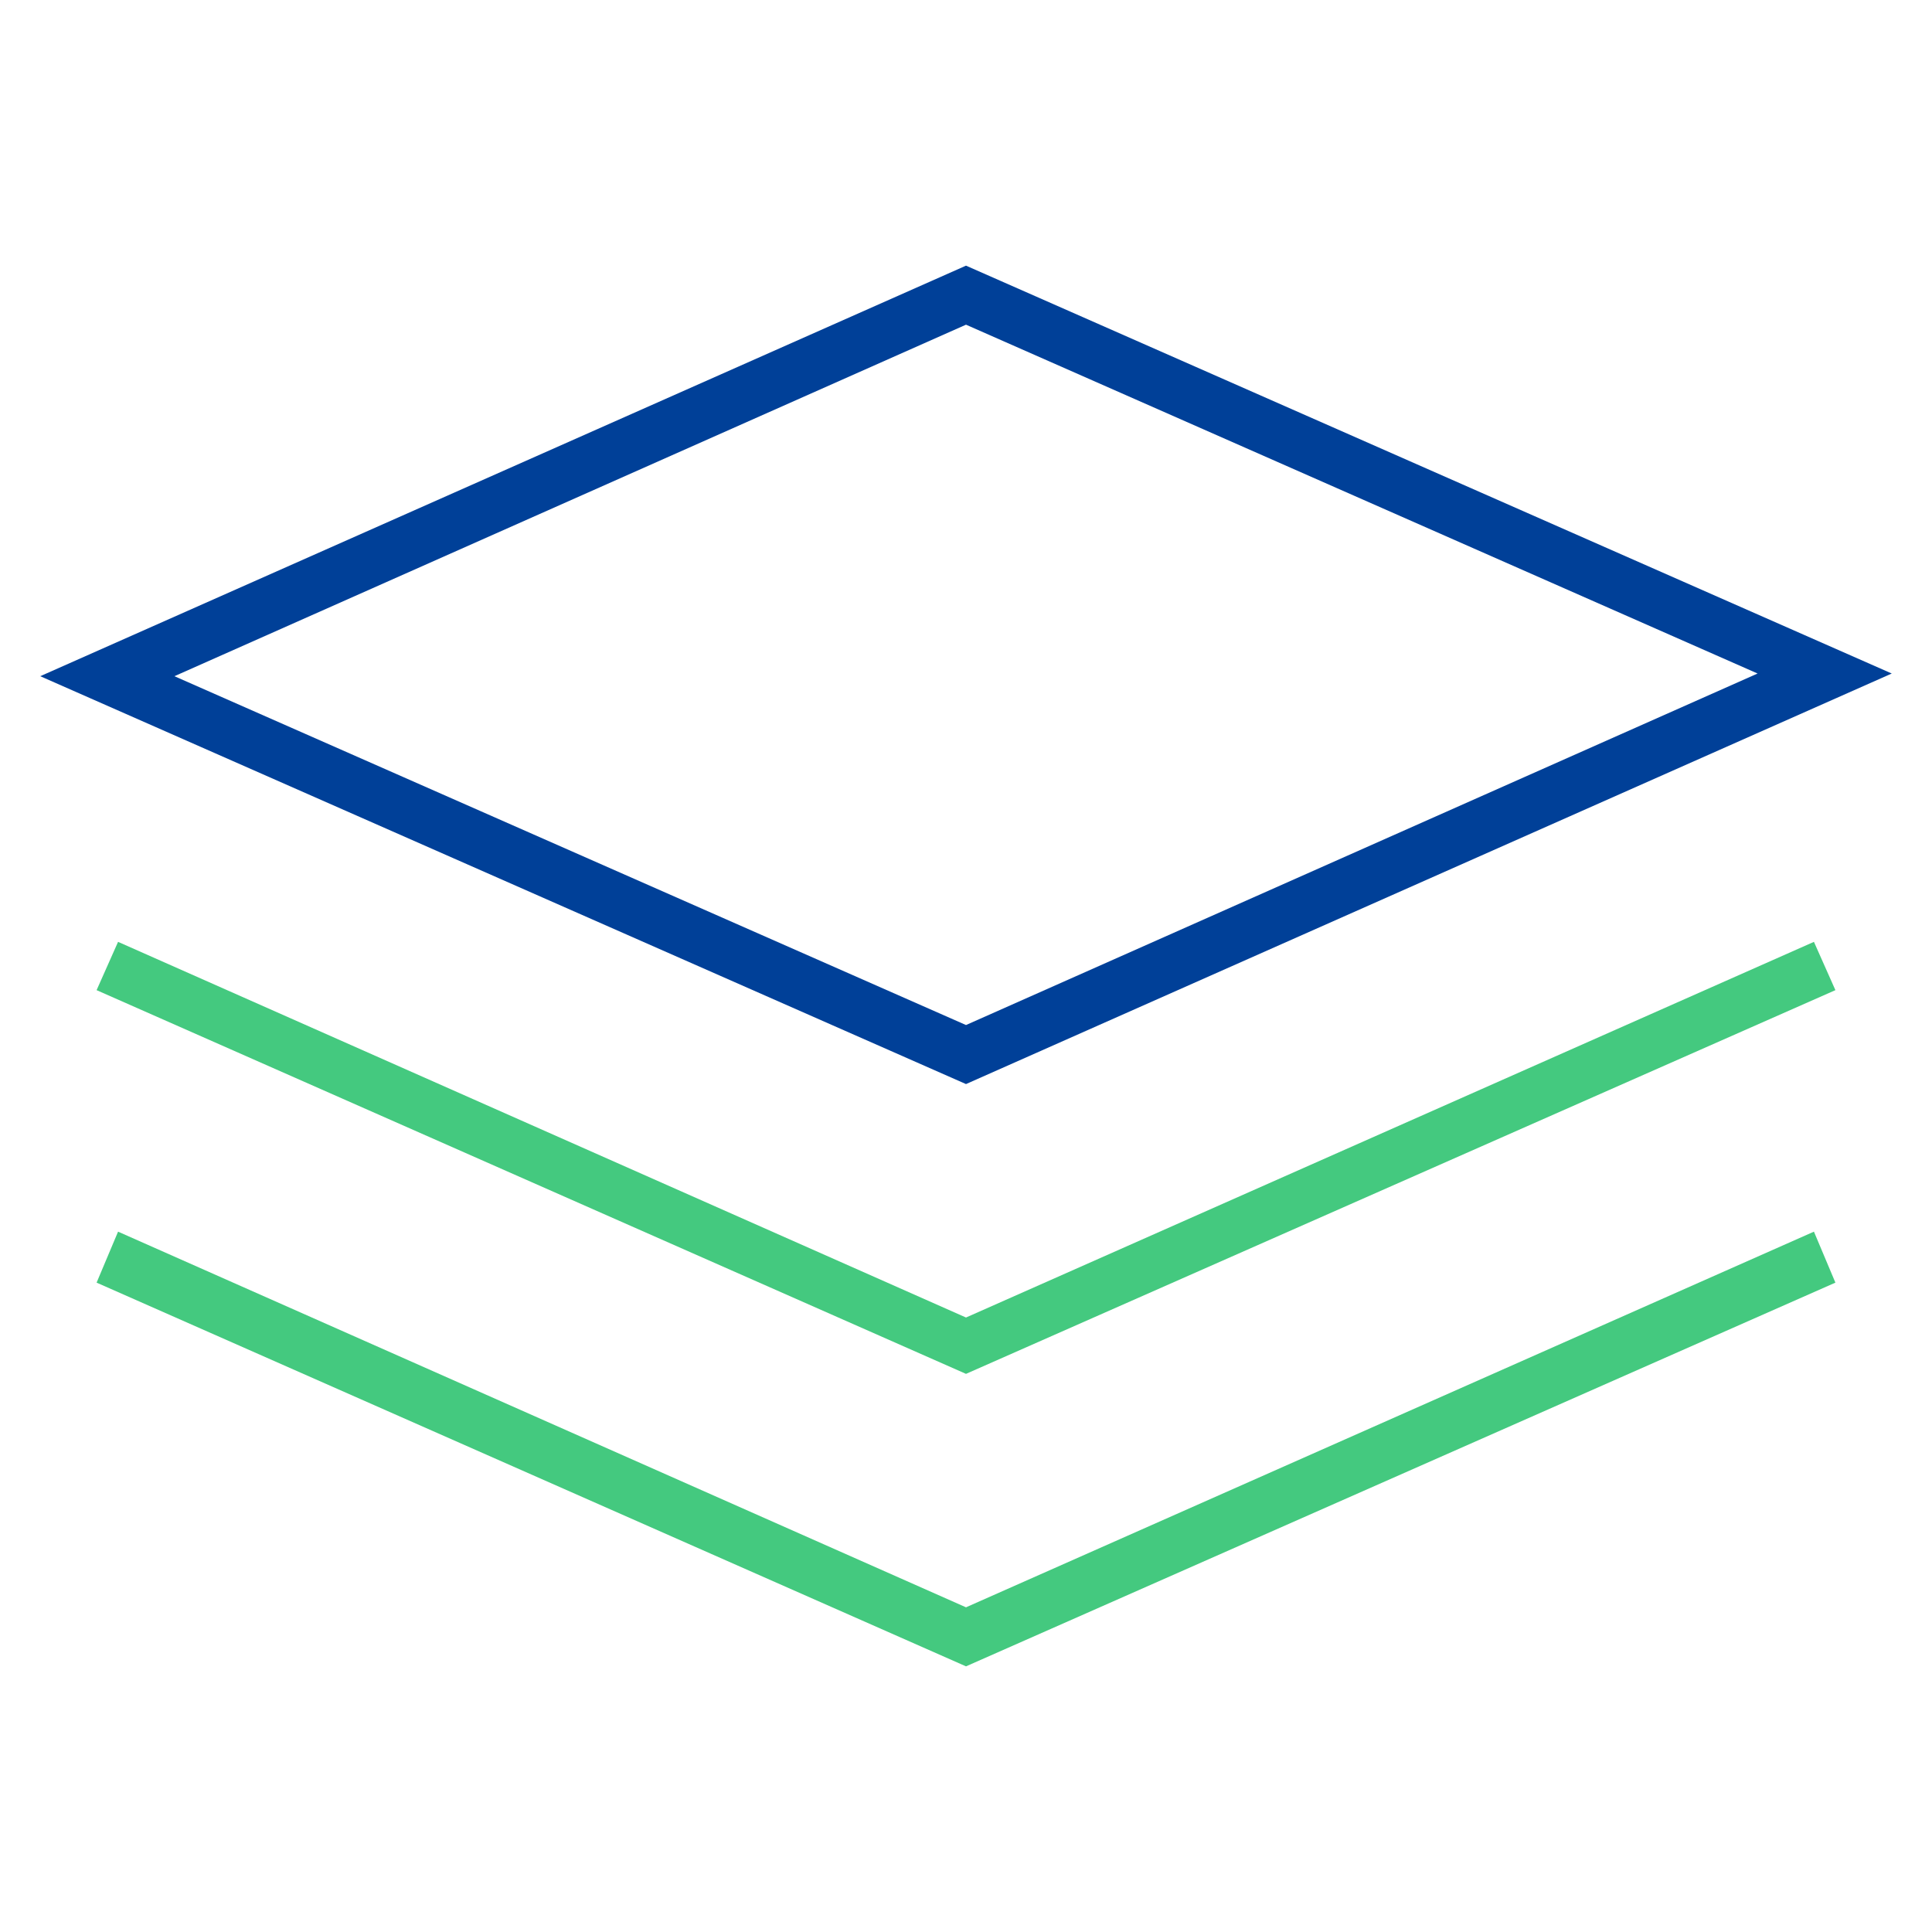
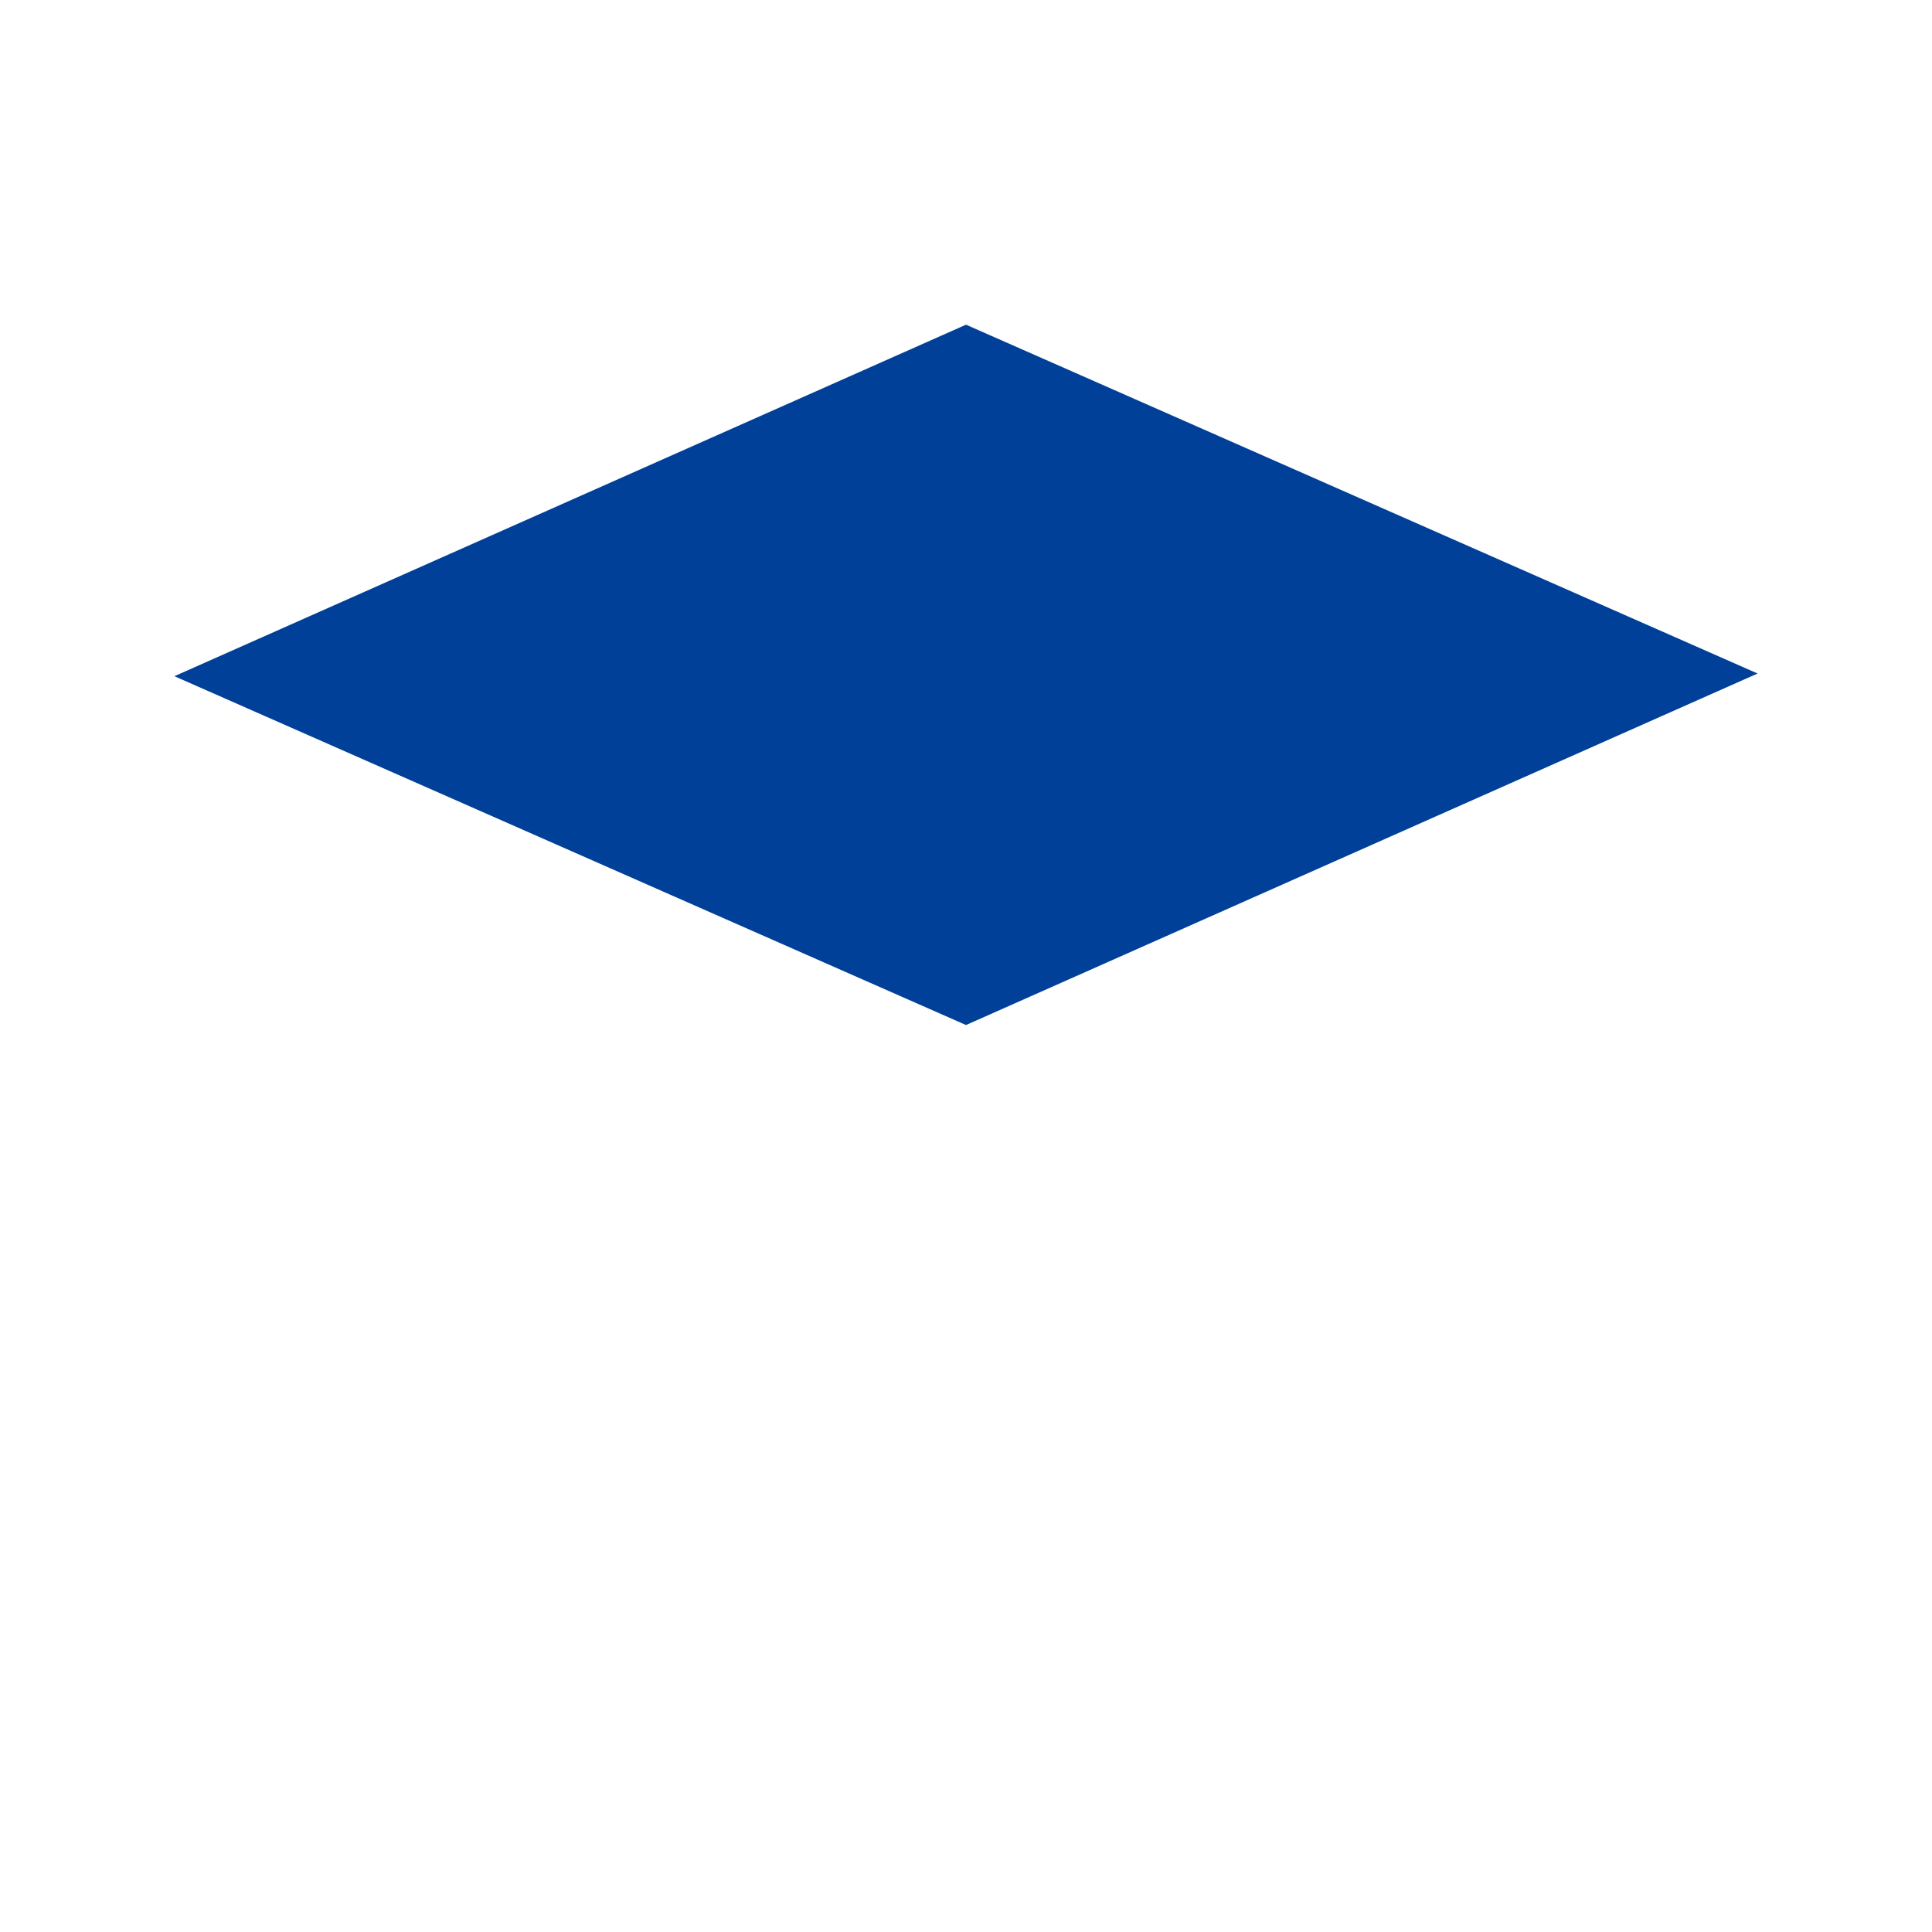
<svg xmlns="http://www.w3.org/2000/svg" id="图层_1" x="0px" y="0px" viewBox="0 0 72 72" style="enable-background:new 0 0 72 72;" xml:space="preserve">
  <style type="text/css">	.svg-blue{fill:#004098;}	.svg-green{fill:#44C97F;}</style>
  <g>
-     <path class="svg-blue" d="M36,40.4L1.5,25.2L36,9.9l34.5,15.2L36,40.4z M6.5,25.2L36,38.2l29.5-13.1L36,12.1L6.5,25.2z" />
+     <path class="svg-blue" d="M36,40.4L1.5,25.2l34.5,15.2L36,40.4z M6.5,25.2L36,38.2l29.5-13.1L36,12.1L6.5,25.2z" />
  </g>
  <g>
-     <polygon class="svg-green" points="36,51.2 3.6,36.9 4.4,35.1 36,49.1 67.6,35.1 68.4,36.9  " />
-   </g>
+     </g>
  <g>
-     <polygon class="svg-green" points="36,62.1 3.6,47.8 4.4,45.9 36,59.9 67.6,45.9 68.4,47.8  " />
-   </g>
+     </g>
</svg>